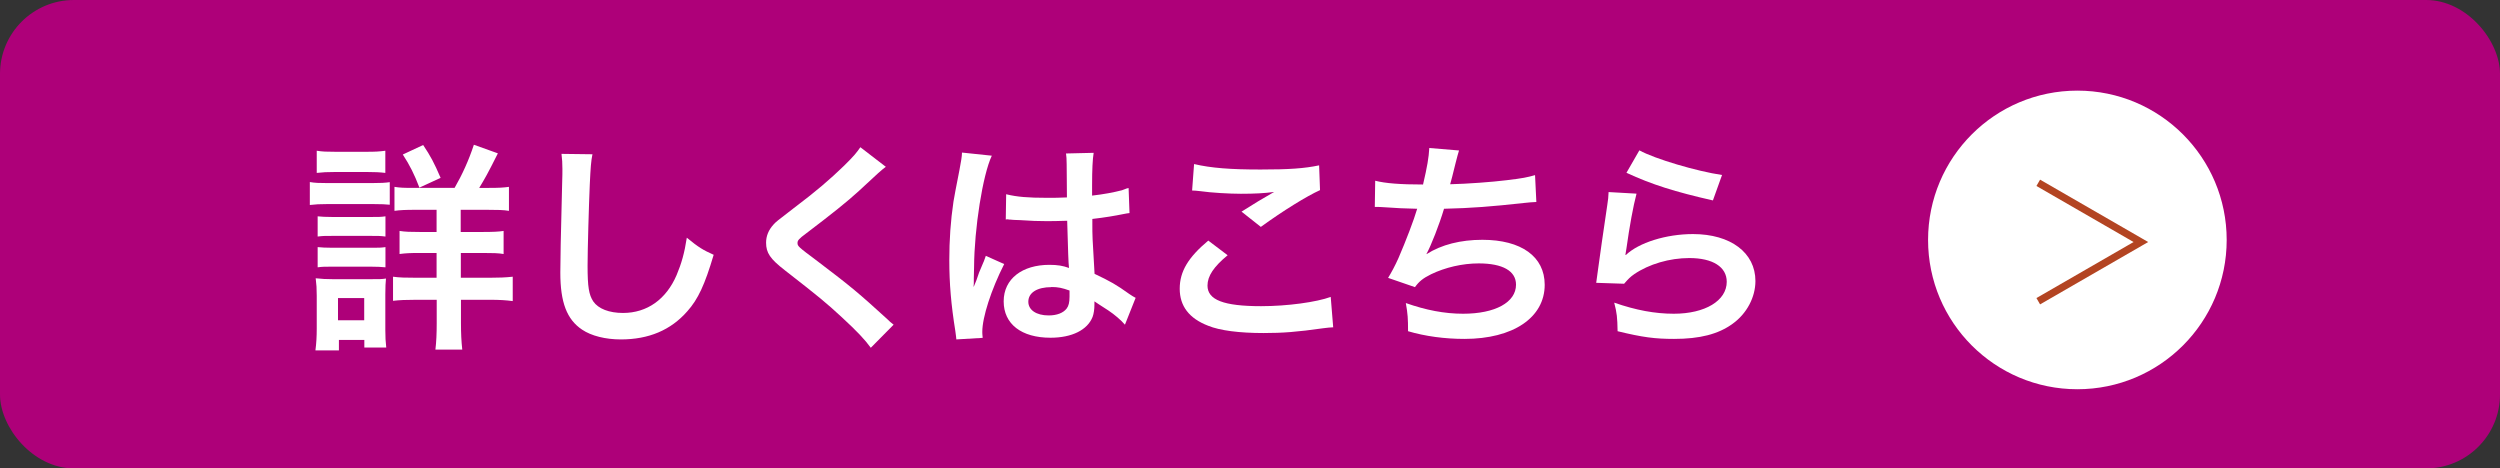
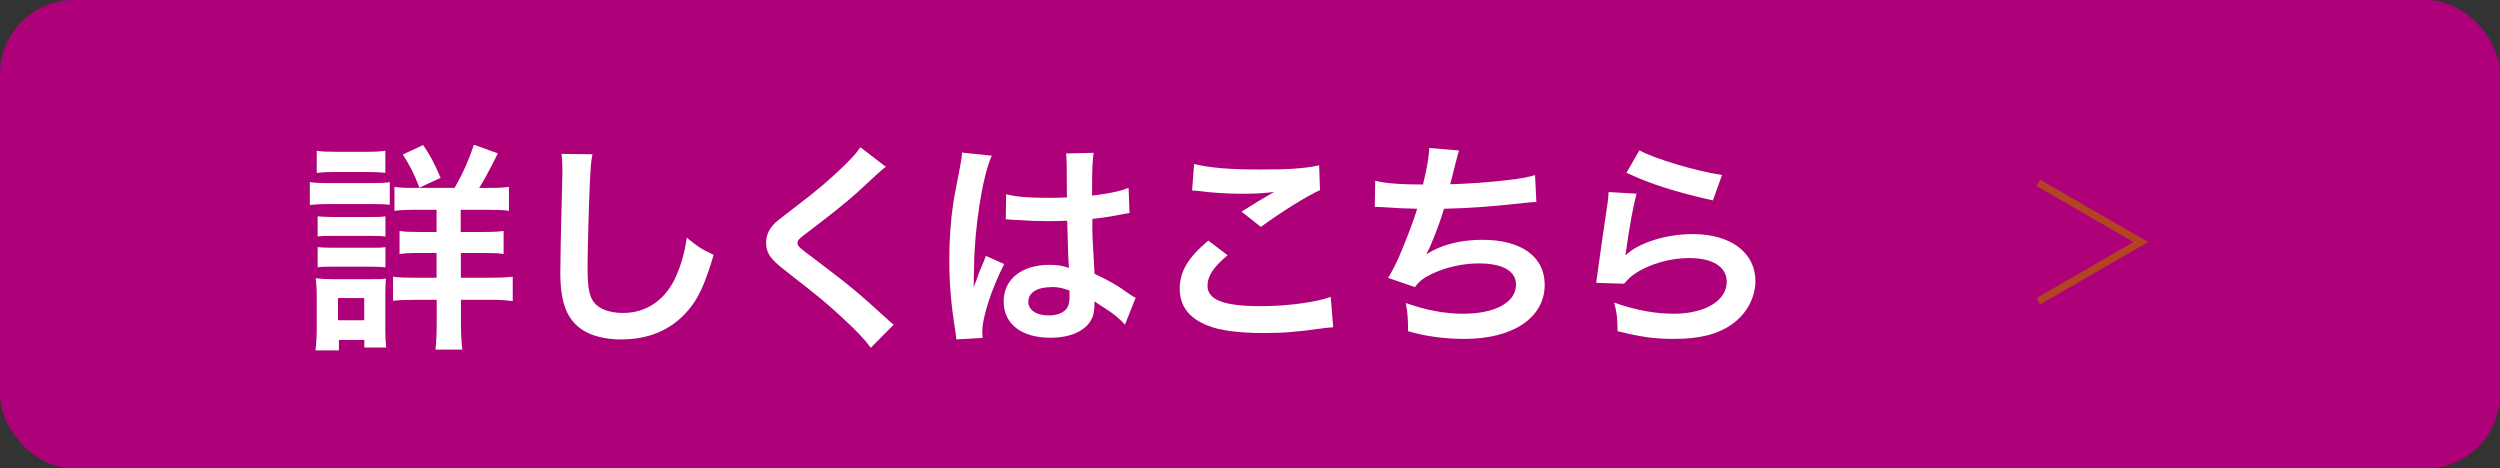
<svg xmlns="http://www.w3.org/2000/svg" id="_レイヤー_2" viewBox="0 0 191.72 35.92">
  <rect x="0" y="0" width="191.72" height="35.92" fill="#333333" stroke="none" />
  <defs>
    <style>.cls-1{fill:#fff;}.cls-2{fill:none;stroke:#b34422;stroke-miterlimit:10;stroke-width:.56px;}.cls-3{fill:#ae0079;}</style>
  </defs>
  <g id="hakata">
    <g>
      <rect class="cls-3" width="191.72" height="35.92" rx="5.67" ry="5.67" />
      <g>
        <path class="cls-1" d="M23.75,13.96c.41,.07,.73,.08,1.36,.08h3.42c.68,0,1-.02,1.36-.07v1.73c-.36-.03-.56-.05-1.29-.05h-3.48c-.61,0-.93,.02-1.36,.07v-1.77Zm.44,12.9c.07-.51,.1-1.07,.1-1.65v-2.53c0-.53-.02-.87-.08-1.34,.43,.05,.82,.07,1.31,.07h2.92c.66,0,.85,0,1.16-.05-.03,.34-.05,.61-.05,1.22v2.74c0,.51,.02,.9,.07,1.33h-1.68v-.58h-1.95v.8h-1.79Zm.1-15.3c.46,.07,.73,.08,1.43,.08h2.4c.7,0,.97-.02,1.43-.08v1.7c-.41-.05-.8-.07-1.43-.07h-2.4c-.63,0-1,.02-1.43,.07v-1.7Zm.07,5.03c.36,.03,.56,.05,1.12,.05h2.99c.58,0,.73,0,1.09-.05v1.55c-.39-.05-.54-.05-1.09-.05h-2.99c-.56,0-.73,0-1.12,.05v-1.55Zm0,2.36c.36,.03,.56,.05,1.12,.05h2.99c.56,0,.75,0,1.09-.05v1.55c-.36-.03-.58-.05-1.12-.05h-2.98c-.54,0-.73,0-1.1,.05v-1.55Zm1.56,5.61h2.01v-1.7h-2.01v1.7Zm8.94-10.15c.58-1,1.09-2.12,1.48-3.31l1.84,.66c-.8,1.6-.99,1.92-1.43,2.65h.75c.76,0,1.1-.02,1.53-.08v1.84c-.41-.07-.87-.08-1.68-.08h-2.02v1.7h1.67c.8,0,1.24-.02,1.62-.08v1.77c-.39-.07-.83-.08-1.6-.08h-1.68v1.9h2.21c.7,0,1.22-.02,1.77-.08v1.87c-.53-.07-1.02-.1-1.73-.1h-2.24v1.78c0,.8,.03,1.41,.1,2.04h-2.06c.07-.56,.1-1.24,.1-2.02v-1.8h-1.58c-.78,0-1.27,.02-1.77,.08v-1.85c.49,.07,.97,.08,1.78,.08h1.56v-1.9h-1.29c-.76,0-1.1,.02-1.55,.08v-1.77c.44,.07,.83,.08,1.55,.08h1.29v-1.7h-1.6c-.78,0-1.21,.02-1.63,.08v-1.84c.42,.07,.73,.08,1.46,.08h3.16Zm-2.7-.03c-.39-1.02-.73-1.7-1.27-2.53l1.56-.73c.58,.87,.83,1.34,1.34,2.52l-1.63,.75Z" />
        <path class="cls-1" d="M45.43,11.85c-.1,.49-.14,.99-.2,2.29-.07,1.58-.17,5.03-.17,6.24,0,1.61,.1,2.23,.44,2.74,.39,.56,1.21,.88,2.28,.88,1.84,0,3.31-1.04,4.11-2.91,.37-.88,.6-1.68,.78-2.86,.92,.75,1.22,.93,2.06,1.31-.68,2.29-1.19,3.4-2.02,4.33-1.27,1.45-2.96,2.16-5.1,2.16-1.17,0-2.26-.27-2.97-.75-1.17-.78-1.67-2.09-1.67-4.37,0-.88,.03-2.58,.14-6.85,.02-.51,.02-.87,.02-1.1,0-.48-.02-.71-.07-1.16l2.38,.03Z" />
        <path class="cls-1" d="M67.95,12.78c-.29,.2-.61,.49-2.09,1.87-.87,.8-2.06,1.75-4.05,3.26-.53,.39-.65,.53-.65,.71,0,.26,.03,.29,1.53,1.41,2.65,2.01,3.14,2.43,5.35,4.44,.17,.17,.27,.26,.49,.43l-1.75,1.77c-.44-.61-1.05-1.26-2.21-2.33-1.21-1.12-1.77-1.58-4.39-3.62-1.12-.87-1.43-1.33-1.43-2.11,0-.51,.19-.97,.56-1.38,.22-.24,.24-.25,1.5-1.22,1.84-1.39,2.79-2.21,3.93-3.31,.77-.76,.95-.99,1.24-1.41l1.95,1.5Z" />
        <path class="cls-1" d="M73.34,26.03c-.02-.17-.02-.27-.08-.66-.32-1.99-.46-3.62-.46-5.41,0-1.53,.1-3.03,.32-4.5q.08-.51,.46-2.43c.12-.59,.19-1.09,.19-1.26v-.07l2.29,.24c-.7,1.48-1.34,5.58-1.36,8.53q-.02,.61-.02,.88v.27c0,.14,0,.17-.02,.36h.02q.08-.19,.2-.49c.03-.12,.12-.31,.2-.58q.15-.36,.32-.76c.03-.05,.05-.1,.2-.53l1.41,.63c-1,1.97-1.68,4.08-1.68,5.2,0,.12,0,.14,.03,.46l-2.04,.12Zm3.84-11.13c.8,.2,1.68,.27,3.08,.27,.59,0,.97,0,1.56-.03,0-1-.02-1.85-.02-2.55,0-.37-.02-.63-.05-.82l2.12-.05c-.08,.48-.12,1.29-.12,2.5v.78c.88-.1,1.63-.24,2.29-.41q.1-.03,.37-.14l.14-.03,.07,1.92c-.17,.02-.19,.02-.49,.08-.58,.12-1.46,.27-2.36,.37v.37c0,.95,0,.99,.17,3.84,1.22,.58,1.65,.82,2.67,1.55,.22,.15,.31,.2,.48,.29l-.82,2.06c-.29-.34-.8-.78-1.27-1.09-.58-.37-.97-.63-1.07-.7v.24c0,.37-.05,.71-.14,.95-.39,1-1.58,1.6-3.23,1.6-2.23,0-3.59-1.05-3.59-2.79s1.44-2.8,3.5-2.8c.63,0,1.05,.07,1.51,.24-.05-.43-.07-1.26-.14-3.62-.68,.02-1.09,.03-1.53,.03-.63,0-1.31-.02-2.11-.08-.24,0-.42-.02-.51-.02-.15-.02-.25-.02-.29-.02-.08-.02-.14-.02-.17-.02-.02,0-.05,0-.1,.02l.03-1.95Zm3.45,7.12c-1.09,0-1.77,.42-1.77,1.12,0,.63,.61,1.05,1.56,1.05,.63,0,1.12-.19,1.38-.53,.15-.2,.22-.46,.22-.92v-.46c-.56-.2-.88-.27-1.39-.27Z" />
        <path class="cls-1" d="M94.15,19.57c-1.07,.88-1.55,1.6-1.55,2.33,0,1.1,1.24,1.58,4.11,1.58,2.02,0,4.25-.31,5.34-.71l.19,2.33c-.29,.02-.39,.02-.75,.07-2.04,.29-3.13,.37-4.59,.37-1.85,0-3.35-.19-4.25-.56-1.46-.56-2.18-1.51-2.18-2.84s.66-2.41,2.19-3.69l1.48,1.12Zm-2.58-6.99c1.31,.31,2.82,.42,5.1,.42,2.16,0,3.37-.08,4.49-.32l.07,1.9c-1.02,.46-2.86,1.6-4.54,2.82l-1.48-1.17c.88-.56,1.72-1.07,2.5-1.51-.75,.1-1.48,.14-2.55,.14-.87,0-2.28-.08-3.11-.2-.34-.03-.39-.05-.63-.05l.15-2.02Z" />
        <path class="cls-1" d="M105.46,13.86c.78,.2,1.92,.29,3.67,.29,.32-1.36,.44-2.07,.48-2.8l2.28,.19q-.1,.31-.27,.99-.31,1.27-.41,1.6c1.29-.03,3.21-.17,4.33-.31,1.26-.15,1.58-.22,2.18-.39l.1,2.06c-.39,.02-.54,.03-.99,.08-2.46,.27-3.96,.39-6.09,.44-.36,1.21-1,2.84-1.34,3.45v.03c1.14-.73,2.62-1.1,4.28-1.1,2.99,0,4.78,1.29,4.78,3.45,0,2.52-2.43,4.15-6.15,4.15-1.51,0-3.01-.2-4.33-.59,0-.97-.02-1.31-.17-2.16,1.53,.54,2.96,.82,4.39,.82,2.46,0,4.06-.87,4.06-2.23,0-1.05-1.02-1.63-2.86-1.63-1.26,0-2.57,.31-3.65,.83-.63,.31-.93,.56-1.24,.99l-2.06-.71c.25-.41,.54-.94,.8-1.53,.56-1.29,1.19-2.94,1.43-3.77-.9-.02-1.67-.05-2.57-.12-.24-.02-.41-.02-.54-.02h-.14l.03-1.99Z" />
        <path class="cls-1" d="M125.5,14.86c-.25,.94-.54,2.52-.77,4.18q-.03,.24-.08,.49l.03,.03c.99-.95,3.09-1.61,5.15-1.61,2.89,0,4.79,1.43,4.79,3.6,0,1.24-.66,2.5-1.75,3.28-1.1,.8-2.52,1.16-4.49,1.16-1.46,0-2.4-.12-4.33-.59-.02-1.05-.05-1.39-.26-2.19,1.67,.58,3.13,.85,4.57,.85,2.4,0,4.06-1,4.06-2.45,0-1.14-1.07-1.82-2.87-1.82-1.51,0-3.09,.46-4.23,1.24-.31,.22-.41,.32-.77,.73l-2.14-.07c.05-.31,.05-.37,.14-1.02,.14-1.05,.41-2.94,.71-4.95,.07-.41,.08-.61,.1-.99l2.12,.12Zm.22-3.33c1.17,.65,4.42,1.61,6.34,1.89l-.7,1.95c-2.91-.66-4.69-1.22-6.63-2.12l.99-1.72Z" />
      </g>
      <g>
-         <circle class="cls-1" cx="159.31" cy="18.4" r="11.45" />
        <polyline class="cls-2" points="156.31 23.1 164.18 18.56 156.31 14.02" />
      </g>
    </g>
  </g>
</svg>